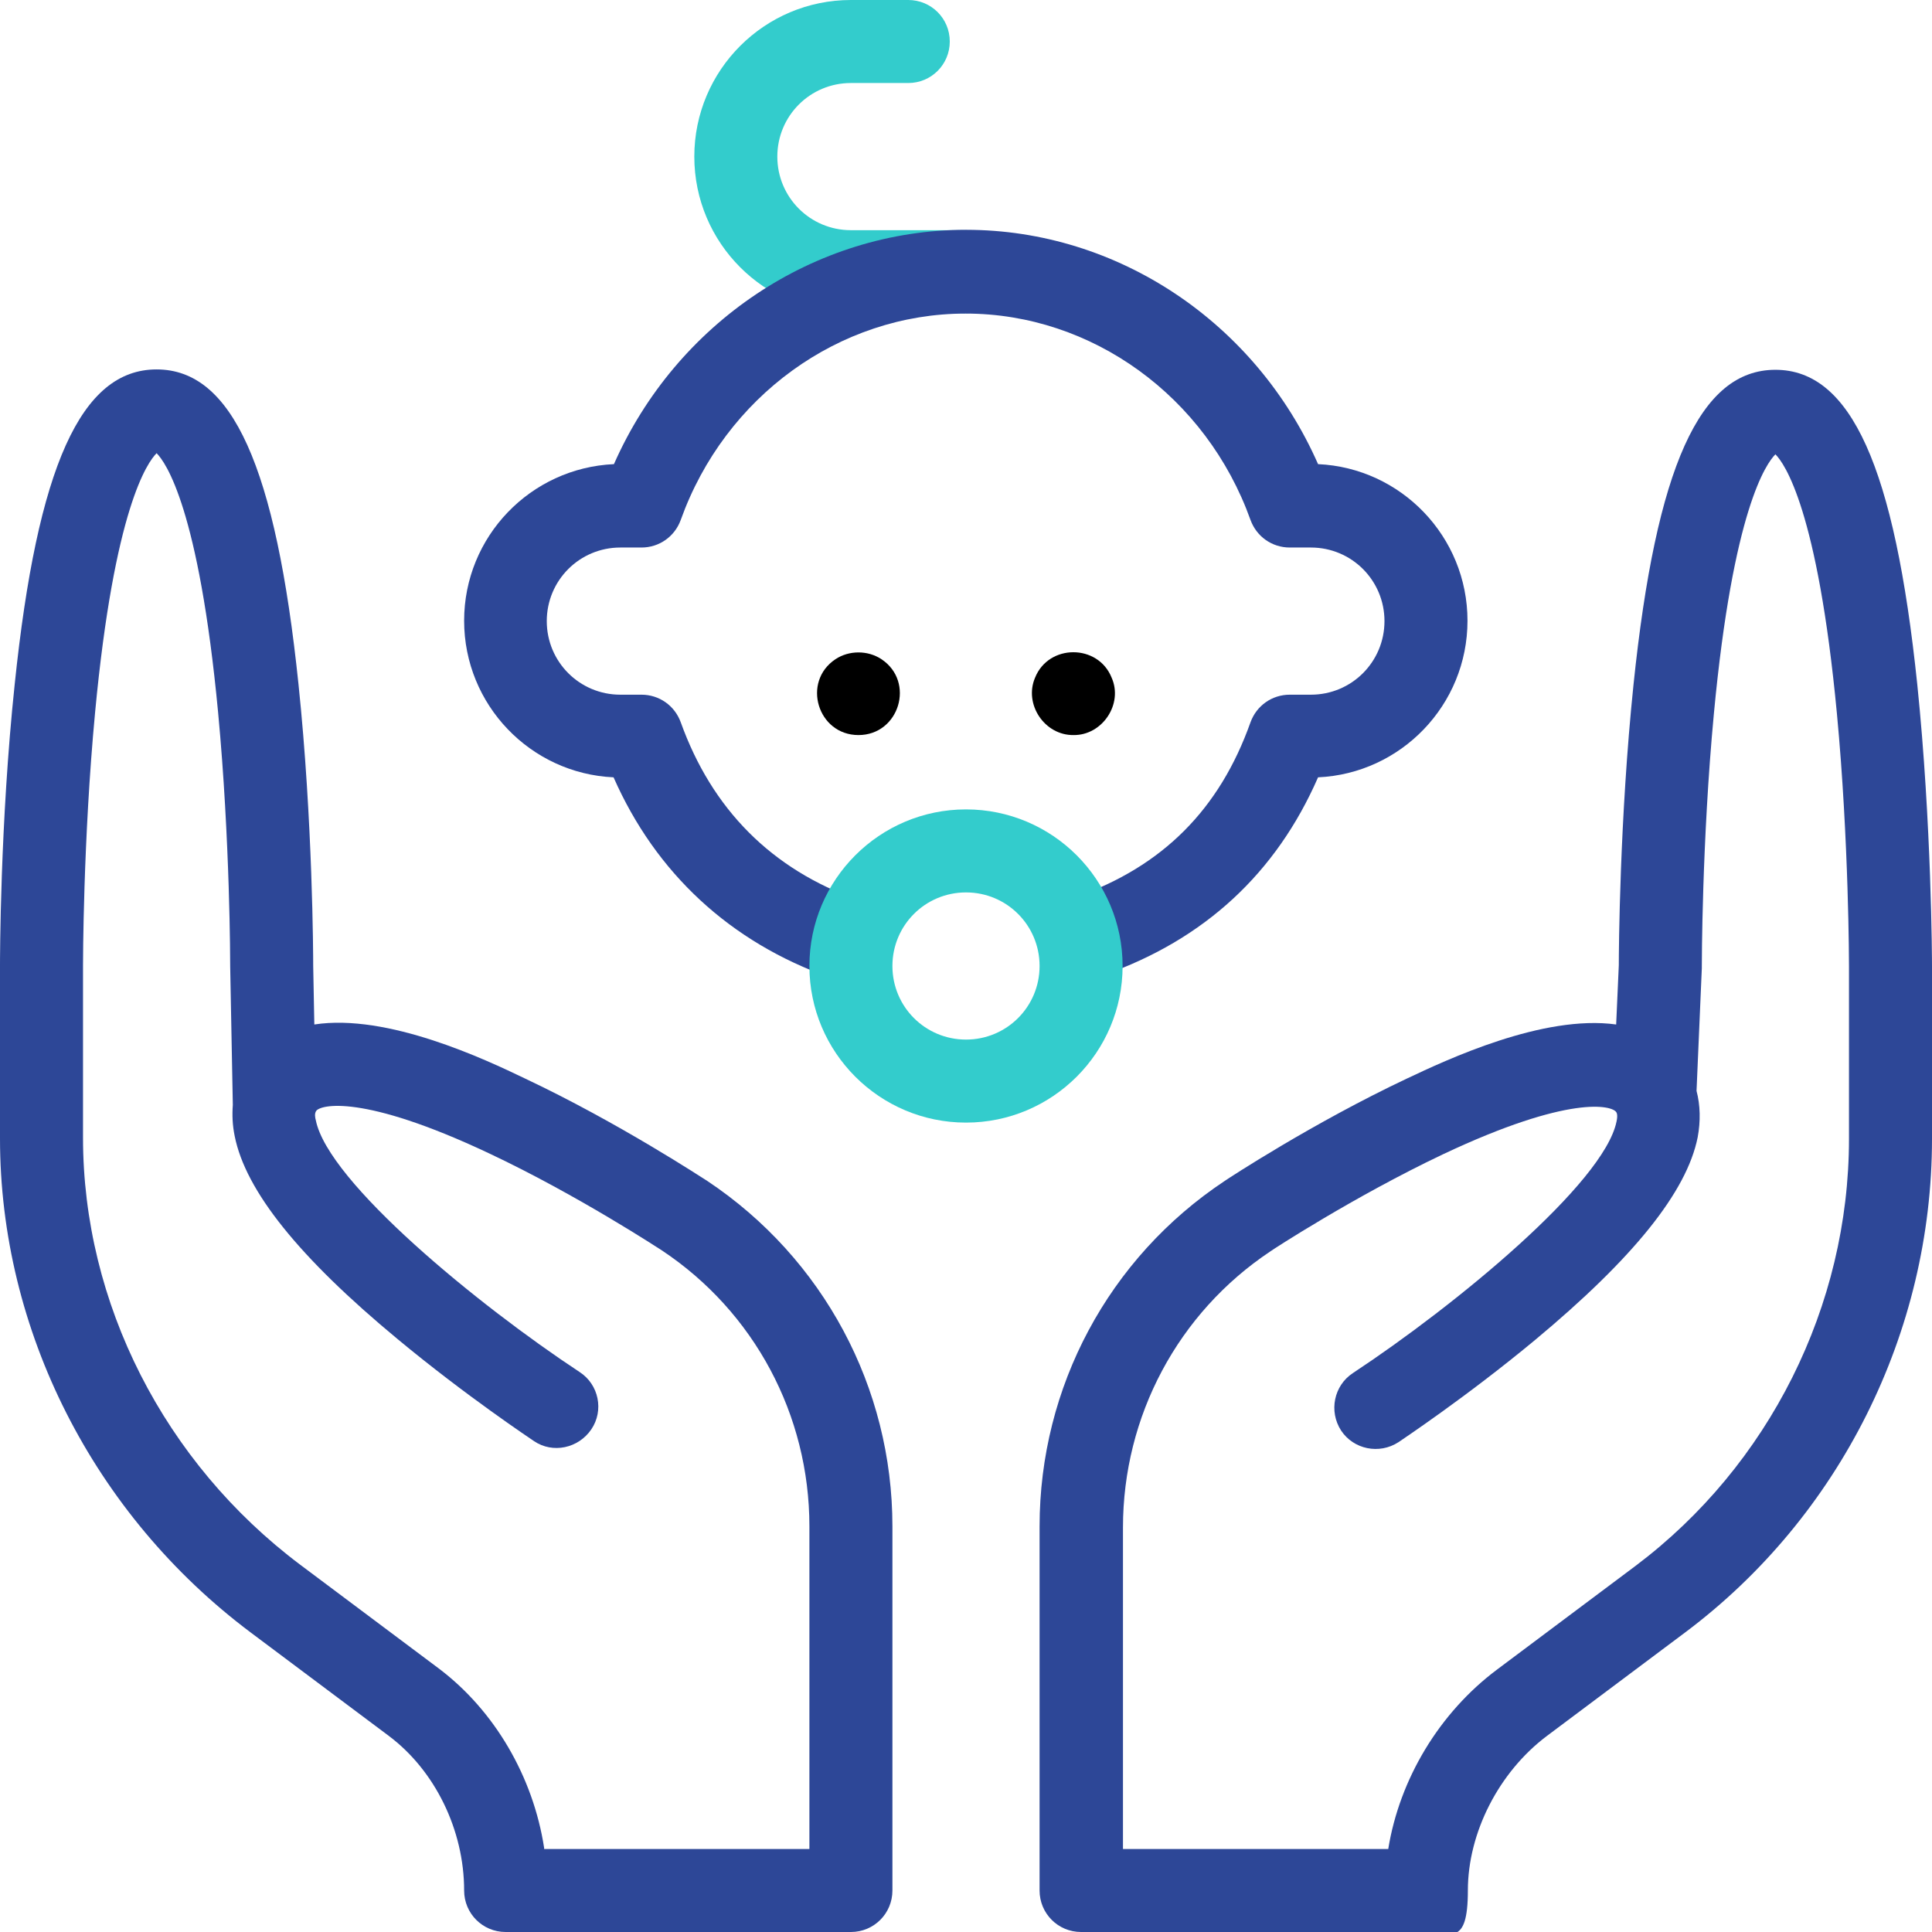
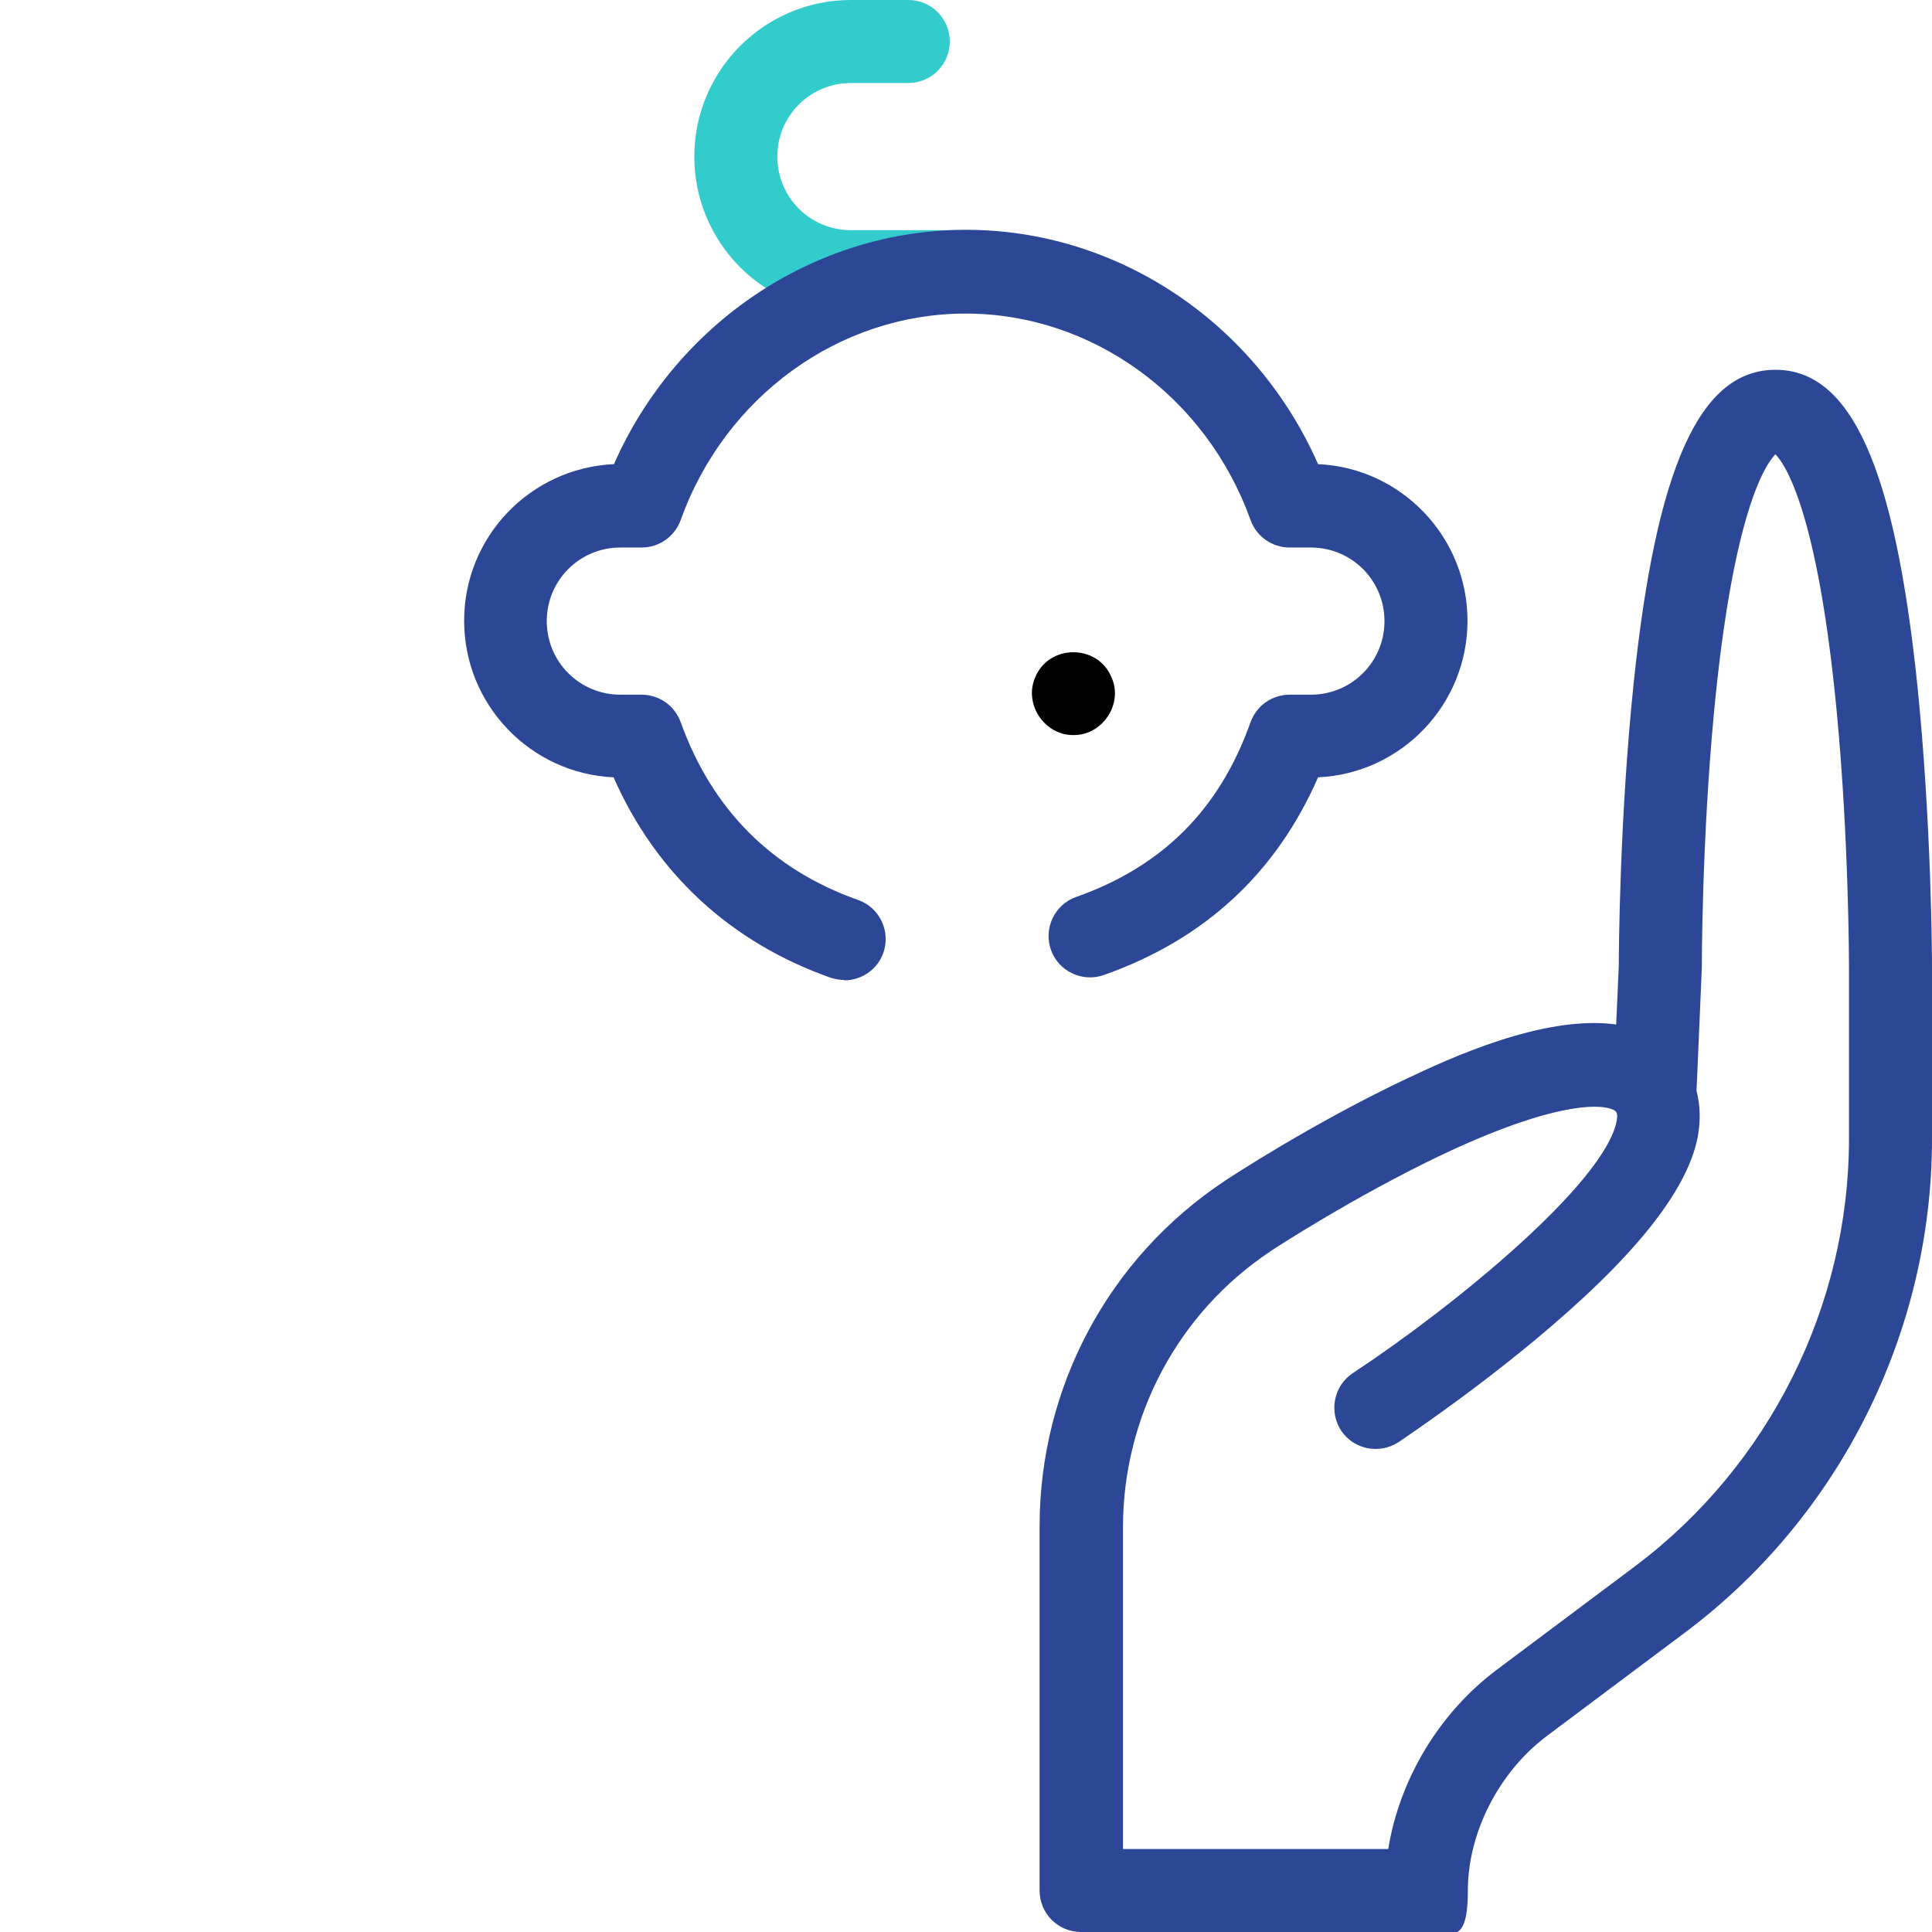
<svg xmlns="http://www.w3.org/2000/svg" version="1.1" viewBox="0 0 512 512">
  <defs>
    <style>
      .cls-1 {
        fill: #3cc;
      }

      .cls-2 {
        fill: #2d4797;
      }
    </style>
  </defs>
  <g>
    <g id="Capa_1">
      <g>
        <g id="Baby">
          <path class="cls-1" d="M256,83h-30.5c-22.9,0-41.5-18.6-41.5-41.5S202.6,0,225.5,0h15.2c6.1,0,11,4.9,11,11s-4.9,11-11,11h-15.2c-10.8,0-19.5,8.7-19.5,19.5s8.7,19.5,19.5,19.5h30.5c6.1,0,11,4.9,11,11s-4.9,11-11,11Z" />
          <path class="cls-2" d="M378,512h-91.5c-6.1,0-11-4.9-11-11v-96.5c0-36.9,18.3-71.1,49-91.5,1-.7,23.4-15.4,48.4-27.2,10.4-4.9,36-17,55.4-14.3l.7-15.7c0-3.6.2-38.7,3.9-74.4,6-57.7,17.6-83.4,37.6-83.4s31.6,25.7,37.6,83.4c3.8,36.9,3.9,73.2,3.9,74.7v45.7c0,51.2-24.4,100.1-65.4,130.8l-36.6,27.4c-12.8,9.6-21,25.7-21,41s-4.9,11-11,11ZM297.5,490h70.4c3-18.5,13.5-36.1,28.9-47.6l36.6-27.4c35.4-26.6,56.6-68.9,56.6-113.2v-45.7c0-.3,0-33.1-3.2-67-5.1-54-13.9-66.3-16.3-68.7-2.4,2.4-11.2,14.6-16.3,68.7-3.2,33.9-3.2,66.7-3.2,67s0,.3,0,.5l-1.4,32.5c1,3.8,1.1,8,.3,12.3-2.9,14.5-17.1,32.1-43.2,53.8-18.2,15.1-35.4,26.5-36.1,27-5.1,3.3-11.9,1.9-15.2-3.1-3.3-5.1-1.9-11.9,3.1-15.2,27-17.8,66.6-50.3,69.9-66.7.4-1.8,0-2.4-.1-2.5-1.1-1.7-12.2-4.7-45.9,11.2-23.6,11.2-45.5,25.5-45.7,25.7-24.5,16.3-39.1,43.7-39.1,73.2v85.5h0Z" />
-           <path class="cls-2" d="M225.5,512h-91.5c-6.1,0-11-4.9-11-11,0-16-7.7-31.8-20-41l-36.6-27.4C24.8,401.4,0,352.5,0,301.7v-45.7c0-1.5,0-37.8,3.9-74.7,6-57.7,17.6-83.4,37.6-83.4s31.6,25.7,37.6,83.4c3.8,36.3,3.9,72,3.9,74.6l.3,15.6c19.4-3,45.4,9.3,55.8,14.3,25,11.8,47.4,26.6,48.4,27.2,30.7,20.5,49,54.7,49,91.5v96.5c0,6.1-4.9,11-11,11ZM144.2,490h70.3v-85.5c0-29.5-14.6-56.9-39.2-73.2-.2-.1-22.2-14.6-45.8-25.7-33.5-15.8-44.6-12.8-45.7-11.2-.5.7-.3,1.8-.1,2.5,3.3,16.4,42.9,48.9,69.9,66.7,5.1,3.3,6.5,10.2,3.1,15.2s-10.2,6.5-15.2,3.1c-.7-.5-17.9-11.9-36.1-27-26.2-21.7-40.3-39.3-43.2-53.8-.6-2.9-.7-5.6-.5-8.3l-.7-36.8c0,0,0-.1,0-.2,0-.3,0-33.1-3.2-67-5.1-54-13.9-66.3-16.3-68.7-2.4,2.4-11.2,14.6-16.3,68.7-3.2,33.9-3.2,66.7-3.2,67v45.7c0,43.8,21.5,86.1,57.6,113.2l36.6,27.4c14.9,11.2,25.1,28.8,28,47.6Z" />
          <path class="cls-2" d="M223.8,259.7c-1.2,0-2.4-.2-3.7-.6-26.6-9.4-46.3-27.7-57.5-53.1-22-1-39.6-19.2-39.6-41.5s17.6-40.5,39.7-41.5c16.5-37.4,53.1-62.1,93.3-62.1s76.8,24.6,93.3,62.1c22,1,39.6,19.2,39.6,41.5s-17.6,40.5-39.6,41.5c-11.1,25.4-30.1,43-56.8,52.4-5.7,2-12-1-14-6.7-2-5.7,1-12,6.7-14,22.9-8.1,38-23.2,46.2-46.3,1.6-4.4,5.7-7.3,10.4-7.3h5.6c10.8,0,19.5-8.7,19.5-19.5s-8.7-19.5-19.5-19.5h-5.6c-4.7,0-8.8-2.9-10.4-7.3-11.7-32.7-42-54.7-75.5-54.7s-63.8,22-75.5,54.7c-1.6,4.4-5.7,7.3-10.4,7.3h-5.6c-10.8,0-19.5,8.7-19.5,19.5s8.7,19.5,19.5,19.5h5.6c4.7,0,8.8,2.9,10.4,7.3,8.3,23.1,24.1,39,47,47.1,5.7,2,8.7,8.3,6.7,14-1.6,4.5-5.8,7.3-10.4,7.3Z" />
-           <path class="cls-1" d="M256,297.5c-22.9,0-41.5-18.6-41.5-41.5s18.6-41.5,41.5-41.5,41.5,18.6,41.5,41.5-18.6,41.5-41.5,41.5ZM256,236.5c-10.8,0-19.5,8.7-19.5,19.5s8.7,19.5,19.5,19.5,19.5-8.7,19.5-19.5-8.7-19.5-19.5-19.5Z" />
        </g>
-         <path d="M227.5,194.8c-10.8,0-15.1-14.1-6.1-20.1,3.6-2.4,8.6-2.4,12.2,0,9,6,4.7,20.1-6.1,20.1Z" />
        <path d="M284.5,194.8c-7.7.1-13.2-8.2-10.2-15.2,3.6-9,16.7-9,20.3,0,3.1,7-2.5,15.3-10.1,15.2Z" />
      </g>
    </g>
  </g>
</svg>